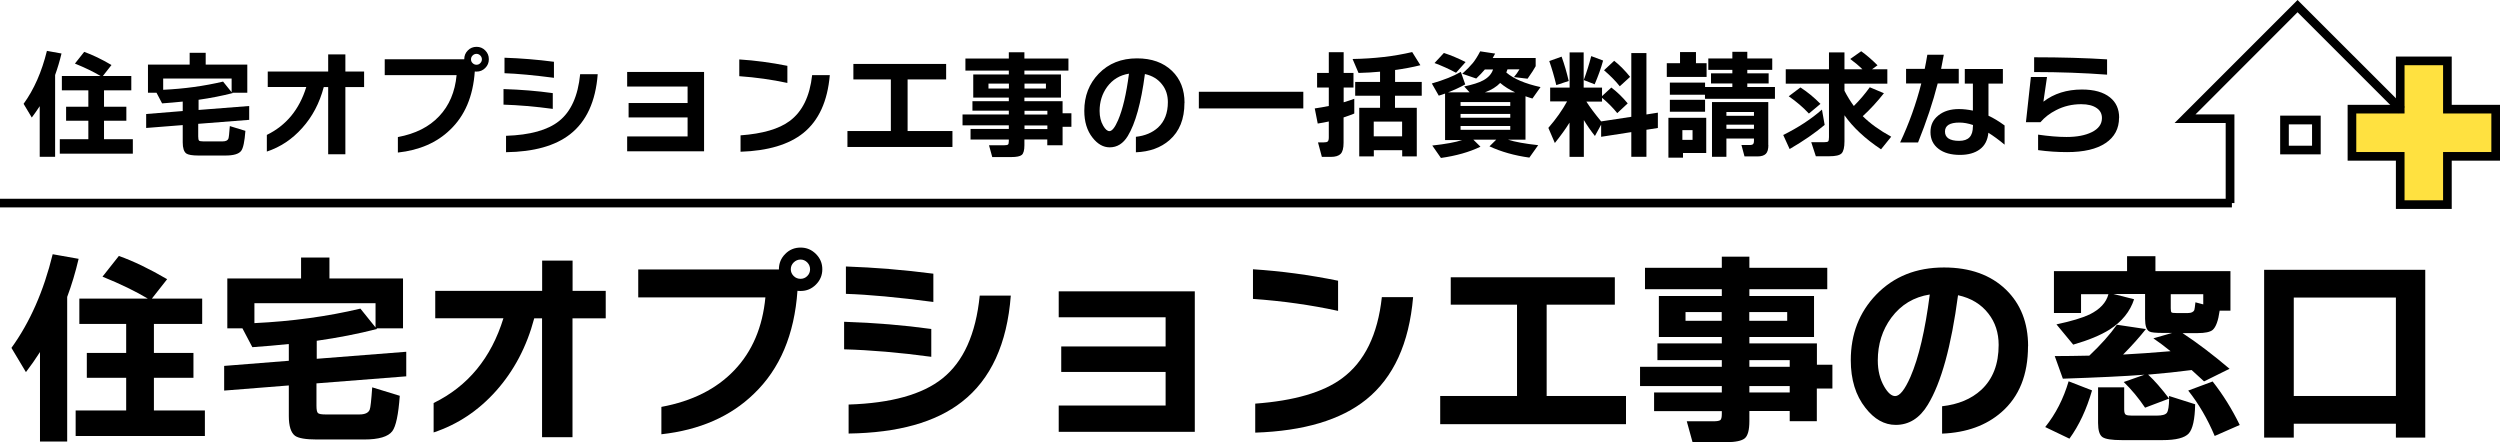
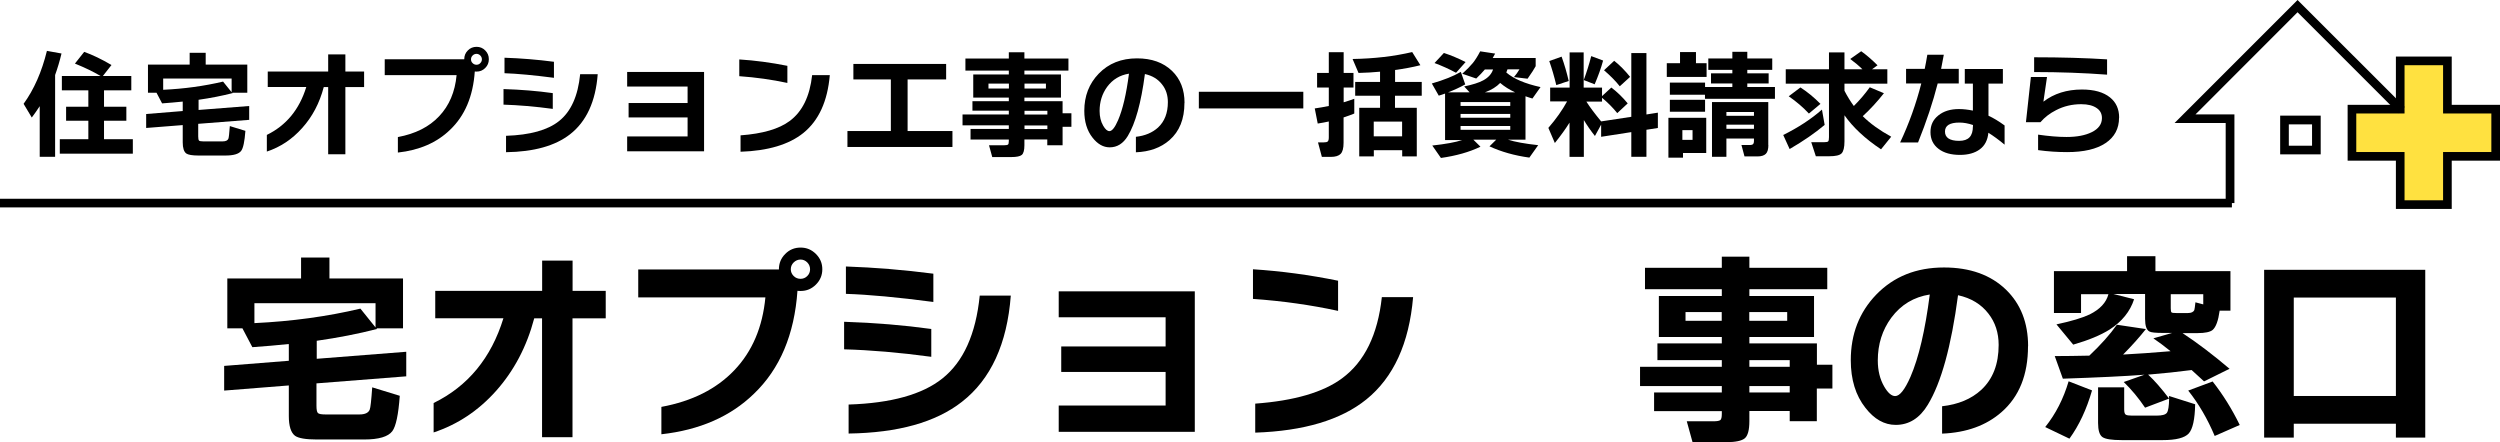
<svg xmlns="http://www.w3.org/2000/svg" id="b" width="277.6" height="49.1" viewBox="0 0 277.6 49.1">
  <g id="c">
    <polygon points="277.12 12.12 271.76 12.12 271.76 6.76 266.52 6.76 266.52 12.12 261.16 12.12 261.16 17.36 266.52 17.36 266.52 22.72 271.76 22.72 271.76 17.36 277.12 17.36 277.12 12.12" fill="#ffe140" />
    <path d="m6.11,17.41h-1.7v-5.62c-.28.43-.57.85-.88,1.26l-.91-1.52c1.16-1.6,2.02-3.56,2.59-5.88l1.62.29c-.2.84-.44,1.64-.71,2.39v9.07Zm8.65-.35H6.64v-1.6h3.17v-2.05h-2.47v-1.56h2.47v-1.82h-2.94v-1.59h4.3c-.77-.46-1.72-.92-2.85-1.38l1.03-1.3c.92.33,1.93.81,3.03,1.46l-.96,1.22h3.16v1.59h-3.03v1.82h2.48v1.56h-2.48v2.05h3.2v1.6Z" />
    <path d="m27.63,13.31l-5.62.44v1.4c0,.24.03.39.09.46.06.06.22.09.47.09h2.15c.35,0,.56-.1.64-.3.05-.12.1-.59.16-1.4l1.73.53c-.09,1.18-.24,1.92-.47,2.22-.26.35-.85.52-1.75.52h-3c-.68,0-1.14-.08-1.35-.23-.26-.2-.39-.61-.39-1.23v-1.92l-4.06.32v-1.55l4.06-.33v-1.05c-.75.08-1.51.14-2.29.2l-.62-1.18h-.95v-3.13h4.63v-1.31h1.78v1.31h4.62v3.13h-1.66l.03.04c-1.18.3-2.44.55-3.78.74v1.13l5.62-.44v1.55Zm-9.52-3.34c2.37-.11,4.58-.42,6.66-.91l.95,1.18v-1.52h-7.6v1.25Z" />
    <path d="m40.43,9.67h-2.08v7.46h-1.91v-7.46h-.49c-.47,1.78-1.27,3.3-2.41,4.56-1.1,1.23-2.4,2.1-3.91,2.6v-1.85c2.15-1.05,3.61-2.82,4.38-5.32h-4.28v-1.72h6.71v-1.9h1.91v1.9h2.08v1.72Z" />
    <path d="m54.28,6.59c0,.37-.13.69-.4.96-.27.27-.59.4-.96.4-.07,0-.13,0-.2-.01-.19,2.75-1.1,4.91-2.74,6.47-1.46,1.42-3.4,2.27-5.8,2.53v-1.72c1.93-.36,3.46-1.12,4.58-2.31,1.12-1.18,1.77-2.71,1.94-4.57h-7.98v-1.76h8.83c0-.39.13-.71.4-.98.26-.27.59-.4.97-.4s.69.13.96.4c.27.27.4.59.4.96Zm-.77,0c0-.16-.06-.31-.18-.43s-.26-.18-.42-.18-.31.06-.43.18c-.12.12-.18.26-.18.43s.06.31.18.42c.12.12.26.18.43.18s.31-.06.42-.18c.12-.12.18-.26.18-.42Z" />
    <path d="m61.38,12.09c-2-.27-3.83-.42-5.47-.47v-1.73c1.93.06,3.76.21,5.47.45v1.74Zm.13-3.45c-2.23-.29-4.06-.46-5.49-.51v-1.72c1.82.06,3.65.21,5.49.45v1.77Zm4.86-.4c-.23,3.03-1.26,5.26-3.07,6.67-1.64,1.28-4.01,1.95-7.11,1.99v-1.82c2.67-.09,4.63-.63,5.89-1.64,1.32-1.05,2.1-2.78,2.34-5.2h1.95Z" />
    <path d="m78.18,16.8h-8.54v-1.65h6.71v-2.11h-6.55v-1.6h6.55v-1.83h-6.71v-1.62h8.54v8.81Z" />
    <path d="m87.43,9.21c-1.72-.37-3.5-.62-5.34-.75v-1.86c1.76.11,3.54.35,5.34.71v1.9Zm4.71-.86c-.25,2.9-1.23,5.04-2.94,6.42-1.59,1.28-3.92,1.98-6.97,2.08v-1.82c2.45-.18,4.27-.71,5.45-1.59,1.41-1.04,2.24-2.74,2.5-5.1h1.96Z" />
    <path d="m105.76,16.32h-11.66v-1.77h4.82v-5.73h-4.16v-1.72h10.3v1.72h-4.28v5.73h4.98v1.77Z" />
    <path d="m118.97,14.08h-.98v2.05h-1.7v-.64h-2.54v.64c0,.55-.1.91-.29,1.07-.19.16-.58.24-1.17.24h-2.11l-.36-1.31h1.68c.23,0,.37-.03.43-.08.06-.05.09-.18.09-.39v-.17h-4.25v-1.17h4.25v-.4h-5.14v-1.21h5.14v-.42h-4.04v-1.05h4.04v-.4h-3.95v-2.57h3.95v-.43h-4.82v-1.34h4.82v-.7h1.73v.7h4.89v1.34h-4.89v.43h4.06v2.57h-4.06v.4h4.24v1.34h.98v1.5Zm-6.94-4.25v-.55h-2.27v.55h2.27Zm4.11,0v-.55h-2.38v.55h2.38Zm.16,2.89v-.42h-2.54v.42h2.54Zm0,1.61v-.4h-2.54v.4h2.54Z" />
    <path d="m131.52,11.43c0,1.79-.55,3.16-1.66,4.13-.96.84-2.21,1.29-3.73,1.35v-1.72c1.01-.11,1.83-.46,2.46-1.03.73-.68,1.09-1.62,1.09-2.82,0-.76-.21-1.42-.64-1.96-.45-.59-1.09-.98-1.91-1.16-.42,3.21-1.06,5.5-1.9,6.88-.51.84-1.18,1.26-2.01,1.26-.71,0-1.34-.36-1.9-1.07-.62-.78-.92-1.78-.92-2.99,0-1.64.53-3.01,1.6-4.12,1.1-1.14,2.52-1.7,4.25-1.7,1.63,0,2.92.46,3.89,1.39.93.9,1.39,2.08,1.39,3.55Zm-6.16-3.25c-1.01.16-1.81.64-2.42,1.46-.56.77-.84,1.66-.84,2.68,0,.63.13,1.18.4,1.64.23.4.46.6.69.6.29,0,.61-.4.96-1.21.52-1.2.92-2.92,1.21-5.16Z" />
    <path d="m144.72,12.04h-11.6v-1.85h11.6v1.85Z" />
    <path d="m150.37,12.61c-.33.14-.72.28-1.18.43v2.82c0,.6-.11,1.01-.33,1.23-.22.22-.58.33-1.07.33h-1.01l-.43-1.61h.64c.22,0,.36-.03.44-.1.08-.07.12-.22.12-.46v-1.76c-.36.08-.78.16-1.23.23l-.33-1.68c.5-.07,1.02-.16,1.56-.27v-2.05h-1.3v-1.62h1.3v-2.3h1.65v2.3h1.09v1.62h-1.09v1.64c.47-.14.86-.27,1.18-.39v1.64Zm7.49-1.98h-2.96v1.34h2.42v5.4h-1.62v-.69h-3.15v.69h-1.62v-5.4h2.31v-1.34h-2.76v-1.53h2.76v-1.14c-.75.07-1.55.12-2.39.14l-.66-1.55c2.42-.04,4.62-.3,6.62-.77l.91,1.46c-.86.22-1.79.39-2.81.53v1.33h2.96v1.53Zm-2.17,4.51v-1.64h-3.15v1.64h3.15Z" />
    <path d="m164.39,16.29c-1.24.6-2.7,1.01-4.39,1.25l-.96-1.38c1.46-.16,2.57-.36,3.33-.61h-1.91v-5.16c-.23.09-.47.16-.7.23l-.77-1.35c1.35-.39,2.43-.82,3.22-1.29l.49,1.39c-.59.33-1.22.62-1.9.88h2.38l-.6-.65c.94-.2,1.65-.42,2.12-.68.56-.3.93-.71,1.09-1.21h-.91c-.26.31-.58.65-.96,1.01l-1.55-.53c.51-.46.9-.86,1.18-1.2.27-.34.54-.77.81-1.29l1.66.25c-.1.18-.19.35-.27.49h4.77v.91c-.17.32-.47.78-.9,1.39l-1.51-.18c.23-.28.44-.56.61-.86h-1.33s-.05.15-.13.35c.81.7,2.07,1.24,3.8,1.62l-.9,1.27c-.24-.07-.5-.15-.77-.25v4.82h-1.94c.77.25,1.89.45,3.35.61l-.98,1.38c-1.66-.23-3.14-.65-4.43-1.25l.75-.74h-2.54l.75.74Zm-1.66-9.39l-1.05,1.18c-.78-.42-1.58-.78-2.39-1.08l1.04-1.12c.82.27,1.62.61,2.41,1.01Zm4.97,4.86v-.43h-5.52v.43h5.52Zm0,1.31v-.42h-5.52v.42h5.52Zm0,1.34v-.42h-5.52v.42h5.52Zm-2.81-4.16h3.34c-.63-.29-1.18-.64-1.65-1.04-.41.43-.97.78-1.69,1.04Z" />
    <path d="m174.27,13.63c-.4.65-.94,1.4-1.62,2.25l-.72-1.68c.86-.99,1.55-1.97,2.08-2.94h-1.88v-1.53h2.16v-3.91h1.56v3.91h2.04v.94l1.03-.95c.65.49,1.26,1.08,1.82,1.76l-1.16,1.08c-.5-.62-1.07-1.19-1.69-1.7v.42h-1.74c.37.59.92,1.32,1.64,2.2l3.35-.51v-7.08h1.68v6.82l1.27-.2v1.7l-1.27.2v3h-1.68v-2.74l-3.35.52v-1.35l-.69,1.26c-.48-.61-.89-1.2-1.23-1.77v4.09h-1.59v-3.78Zm-.08-4.64l-1.38.46c-.23-.96-.49-1.85-.78-2.67l1.37-.49c.32.89.58,1.79.79,2.7Zm3.82-2.27c-.23.85-.55,1.73-.94,2.64l-1.21-.47c.32-.87.6-1.75.83-2.66l1.31.49Zm2.99,1.82l-1.14,1.04c-.44-.56-1.03-1.16-1.75-1.78l1.13-1.05c.62.49,1.2,1.08,1.77,1.79Z" />
    <path d="m189.5,8.54h-4.42v-1.52h1.47v-1.24h1.77v1.24h1.18v1.52Zm-.05,8.45h-2.57v.52h-1.62v-4.43h4.2v3.91Zm7.64-6.02h-7.77v-.45h-3.9v-1.35h3.91v.49h3.03v-.39h-2.37v-1.13h2.37v-.38h-2.67v-1.27h2.67v-.74h1.66v.74h2.77v1.27h-2.77v.38h2.37v1.13h-2.37v.39h3.07v1.31Zm-7.76,1.44h-3.91v-1.33h3.91v1.33Zm-1.39,3.12v-1.08h-1.13v1.08h1.13Zm8.42.57c0,.46-.09.79-.28.98-.19.19-.5.29-.94.29h-1.43l-.34-1.27h1c.26,0,.39-.14.39-.42v-.3h-3.06v2.03h-1.6v-6.08h6.25v4.77Zm-1.6-3.24v-.42h-3.06v.42h3.06Zm0,1.44v-.46h-3.06v.46h3.06Z" />
    <path d="m202.61,13.87c-1.07.9-2.36,1.79-3.89,2.68l-.71-1.56c1.67-.83,3.11-1.77,4.3-2.82l.3,1.7Zm6.96-4.58h-4.76v.79c.33.64.68,1.2,1.04,1.69.65-.65,1.24-1.34,1.77-2.08l1.57.66c-.73.93-1.51,1.78-2.35,2.55.81.81,1.87,1.57,3.16,2.28l-1.13,1.4c-1.76-1.17-3.11-2.43-4.06-3.78v2.89c0,.68-.11,1.12-.32,1.34-.22.22-.67.32-1.37.32h-1.49l-.51-1.56h1.44c.23,0,.38-.03.44-.09.06-.06.09-.22.09-.47v-5.94h-4.8v-1.6h4.8v-1.87h1.72v1.87h1.99c-.37-.37-.82-.75-1.35-1.14l1.22-.86c.56.4,1.17.92,1.81,1.56l-.61.44h1.7v1.6Zm-7.42,2.24l-1.29,1.08c-.64-.69-1.39-1.33-2.24-1.92l1.3-.98c.78.5,1.52,1.11,2.22,1.82Z" />
    <path d="m217.5,9.27h-2.34c-.52,2.05-1.25,4.24-2.18,6.55h-1.99c.99-2.1,1.77-4.28,2.35-6.55h-1.69v-1.62h2.07c.1-.49.2-1.01.29-1.57h1.83c-.09.49-.19,1.02-.3,1.57h1.96v1.62Zm5.1,6.8c-.65-.54-1.25-.98-1.81-1.33-.08.81-.39,1.43-.95,1.84-.55.41-1.29.62-2.2.62-1,0-1.79-.22-2.37-.66-.61-.46-.91-1.08-.91-1.87s.29-1.38.87-1.85c.58-.47,1.34-.71,2.29-.71.49,0,1,.06,1.55.17v-3h-.9v-1.62h4.23v1.62h-1.6v3.57c.53.24,1.13.6,1.79,1.08v2.15Zm-3.52-2.03v-.16c-.53-.18-1.03-.27-1.51-.27-1.07,0-1.6.33-1.6,1s.52,1.03,1.57,1.03,1.53-.53,1.53-1.6Z" />
    <path d="m235.3,13.07c0,1.21-.5,2.15-1.5,2.82-1,.67-2.42,1-4.27,1-1.07,0-2.14-.07-3.22-.22v-1.72c1.18.17,2.23.26,3.16.26,1.15,0,2.08-.18,2.79-.53.76-.37,1.14-.9,1.14-1.57,0-.47-.19-.84-.57-1.1-.41-.29-.98-.44-1.73-.44-1.01,0-1.94.22-2.79.66-.69.35-1.27.79-1.74,1.34h-1.61l.55-5.02h1.79l-.4,2.74c1.17-.9,2.6-1.35,4.28-1.35,1.35,0,2.39.29,3.12.88.68.55,1.01,1.3,1.01,2.25Zm-1.33-4.78c-2.55-.19-5.25-.29-8.1-.29v-1.64c3.02,0,5.72.08,8.1.23v1.69Z" />
-     <path d="m7.45,49.03h-3.01v-9.94c-.49.77-1.01,1.51-1.56,2.23l-1.61-2.69c2.05-2.84,3.58-6.3,4.58-10.4l2.88.51c-.35,1.49-.77,2.9-1.27,4.23v16.05Zm15.3-.62h-14.35v-2.83h5.61v-3.63h-4.37v-2.76h4.37v-3.22h-5.2v-2.81h7.61c-1.36-.81-3.04-1.63-5.04-2.44l1.82-2.3c1.63.58,3.41,1.44,5.36,2.58l-1.7,2.16h5.59v2.81h-5.36v3.22h4.39v2.76h-4.39v3.63h5.66v2.83Z" />
    <path d="m45.08,41.79l-9.94.78v2.48c0,.43.05.7.16.81.11.11.38.16.83.16h3.79c.61,0,.99-.18,1.13-.53.09-.21.18-1.04.28-2.48l3.06.94c-.15,2.09-.43,3.4-.83,3.93-.46.61-1.5.92-3.1.92h-5.31c-1.21,0-2.01-.14-2.39-.41-.46-.35-.69-1.08-.69-2.19v-3.4l-7.18.57v-2.74l7.18-.57v-1.86c-1.32.14-2.67.25-4.05.35l-1.1-2.09h-1.68v-5.54h8.19v-2.32h3.15v2.32h8.17v5.54h-2.94l.05.07c-2.09.54-4.32.97-6.69,1.31v2l9.94-.78v2.74Zm-16.84-5.91c4.19-.2,8.11-.74,11.78-1.61l1.68,2.09v-2.69h-13.45v2.21Z" />
    <path d="m67.25,35.35h-3.68v13.2h-3.38v-13.2h-.87c-.83,3.14-2.25,5.83-4.25,8.07-1.95,2.18-4.25,3.71-6.92,4.6v-3.27c3.8-1.86,6.39-4.99,7.75-9.41h-7.57v-3.04h11.87v-3.36h3.38v3.36h3.68v3.04Z" />
    <path d="m91.31,29.9c0,.66-.24,1.23-.71,1.7-.48.48-1.04.71-1.7.71-.12,0-.24,0-.35-.02-.34,4.86-1.95,8.68-4.85,11.45-2.59,2.51-6.01,4.01-10.26,4.48v-3.04c3.42-.63,6.12-1.99,8.11-4.08,1.99-2.09,3.13-4.79,3.44-8.08h-14.12v-3.1h15.62v-.02c0-.66.23-1.23.7-1.7.47-.48,1.04-.71,1.71-.71s1.23.24,1.7.71c.48.48.71,1.04.71,1.7Zm-1.36,0c0-.29-.1-.54-.31-.76-.21-.21-.46-.32-.75-.32s-.54.11-.76.32c-.22.22-.32.47-.32.76s.11.54.32.75c.21.21.47.31.76.31s.54-.1.75-.31.31-.46.31-.75Z" />
    <path d="m103.41,39.62c-3.54-.48-6.77-.75-9.68-.83v-3.06c3.42.11,6.65.38,9.68.8v3.08Zm.23-6.09c-3.94-.52-7.18-.82-9.71-.9v-3.04c3.22.11,6.46.38,9.71.8v3.13Zm8.6-.71c-.41,5.37-2.22,9.3-5.43,11.8-2.9,2.27-7.09,3.44-12.58,3.52v-3.22c4.72-.15,8.2-1.12,10.42-2.9,2.33-1.86,3.71-4.92,4.14-9.2h3.45Z" />
    <path d="m132.67,47.95h-15.11v-2.92h11.87v-3.73h-11.59v-2.83h11.59v-3.24h-11.87v-2.88h15.11v15.59Z" />
    <path d="m148.58,34.52c-3.04-.66-6.19-1.1-9.45-1.33v-3.29c3.11.2,6.26.62,9.45,1.27v3.36Zm8.33-1.52c-.44,5.14-2.18,8.92-5.2,11.36-2.82,2.27-6.93,3.5-12.33,3.68v-3.22c4.34-.32,7.55-1.26,9.64-2.81,2.5-1.84,3.97-4.85,4.42-9.02h3.47Z" />
-     <path d="m180.55,47.1h-20.63v-3.13h8.53v-10.14h-7.36v-3.04h18.22v3.04h-7.57v10.14h8.81v3.13Z" />
    <path d="m203.46,43.14h-1.72v3.63h-3.01v-1.13h-4.48v1.13c0,.98-.17,1.61-.51,1.9-.34.28-1.03.43-2.07.43h-3.73l-.64-2.32h2.97c.4,0,.65-.05.76-.14.11-.09.16-.32.16-.69v-.3h-7.52v-2.07h7.52v-.71h-9.08v-2.14h9.08v-.74h-7.15v-1.86h7.15v-.71h-6.99v-4.55h6.99v-.76h-8.53v-2.37h8.53v-1.24h3.06v1.24h8.65v2.37h-8.65v.76h7.18v4.55h-7.18v.71h7.5v2.37h1.72v2.65Zm-12.28-7.52v-.97h-4.02v.97h4.02Zm7.27,0v-.97h-4.21v.97h4.21Zm.28,5.11v-.74h-4.48v.74h4.48Zm0,2.85v-.71h-4.48v.71h4.48Z" />
    <path d="m225.19,38.45c0,3.16-.98,5.6-2.94,7.31-1.7,1.49-3.9,2.28-6.6,2.39v-3.04c1.79-.2,3.24-.8,4.35-1.82,1.29-1.2,1.93-2.86,1.93-4.99,0-1.35-.38-2.51-1.13-3.47-.8-1.04-1.92-1.73-3.38-2.05-.75,5.67-1.87,9.73-3.36,12.17-.9,1.49-2.09,2.23-3.56,2.23-1.26,0-2.38-.63-3.36-1.89-1.09-1.38-1.63-3.14-1.63-5.29,0-2.9.94-5.33,2.83-7.29,1.95-2.01,4.45-3.01,7.52-3.01,2.88,0,5.18.82,6.88,2.46,1.64,1.59,2.46,3.69,2.46,6.28Zm-10.9-5.75c-1.78.28-3.2,1.13-4.28,2.58-1,1.36-1.5,2.94-1.5,4.74,0,1.12.24,2.09.71,2.9.41.71.82,1.06,1.22,1.06.51,0,1.07-.71,1.7-2.14.92-2.12,1.63-5.16,2.14-9.13Z" />
    <path d="m232.3,43.35c-.61,2.12-1.45,3.9-2.51,5.36l-2.69-1.29c1.17-1.46,2.03-3.15,2.6-5.08l2.6,1.01Zm11.45,1.54c-.03,1.67-.27,2.75-.71,3.24-.45.49-1.41.74-2.9.74h-4.53c-1.12,0-1.84-.11-2.16-.34-.32-.23-.48-.75-.48-1.56v-3.96h2.9v2.46c0,.31.06.5.17.57.12.08.34.11.68.11h2.76c.6,0,.97-.1,1.13-.31.15-.21.24-.73.25-1.58l-2.67,1.01c-.72-1.07-1.51-2.02-2.37-2.85l2.3-.81c-2.21.17-5.23.31-9.06.44l-.9-2.51c1.13,0,2.42-.02,3.84-.05,1.27-1.2,2.29-2.34,3.06-3.43l3.22.48c-.66.84-1.5,1.79-2.53,2.83,1.5-.08,3.26-.2,5.27-.37-.66-.54-1.3-1.01-1.91-1.43l2.09-.6h-1.01c-.83,0-1.33-.05-1.52-.16-.32-.17-.48-.64-.48-1.4v-2.76h-3.5l2.28.58c-.44,1.36-1.35,2.48-2.71,3.36-1,.63-2.35,1.19-4.05,1.68l-1.86-2.25c1.64-.35,2.87-.72,3.68-1.1,1.15-.57,1.85-1.32,2.09-2.25h-3.04v2.09h-3.01v-4.65h8.12v-1.66h3.15v1.66h8.33v4.39h-1.2c-.15,1.1-.41,1.82-.78,2.14-.28.23-.84.35-1.68.35h-1.66c1.63,1.07,3.37,2.39,5.22,3.96l-2.83,1.4c-.11-.11-.57-.53-1.38-1.26-1.53.2-3.14.37-4.83.51.71.66,1.48,1.54,2.32,2.65v-.28l2.9.92Zm.9-11.09v-1.13h-3.61v1.56c0,.26.03.41.09.46.06.05.24.07.53.07h1.29c.37,0,.61-.11.71-.34.03-.09.07-.38.12-.85l.87.23Zm4.05,13.39l-2.78,1.22c-.8-1.9-1.78-3.58-2.94-5.04l2.71-1.01c1.15,1.46,2.15,3.07,3.01,4.83Z" />
    <path d="m269.31,48.59h-3.27v-1.54h-11.34v1.54h-3.29v-18.63h17.89v18.63Zm-3.27-4.62v-10.93h-11.34v10.93h11.34Z" />
    <rect y="22.07" width="247.83" height=".96" />
    <polygon points="248.11 22.55 247.14 22.55 247.14 13.66 241.46 13.66 255.12 0 267.01 11.88 266.33 12.57 255.12 1.36 243.79 12.7 248.11 12.7 248.11 22.55" />
    <path d="m257.69,17.14h-4.5v-4.3h4.5v4.3Zm-3.54-.96h2.58v-2.37h-2.58v2.37Z" />
    <path d="m272.24,23.2h-6.2v-5.36h-5.36v-6.2h5.36v-5.36h6.2v5.36h5.36v6.2h-5.36v5.36Zm-5.24-.96h4.28v-5.36h5.36v-4.28h-5.36v-5.36h-4.28v5.36h-5.36v4.28h5.36v5.36Z" />
  </g>
</svg>